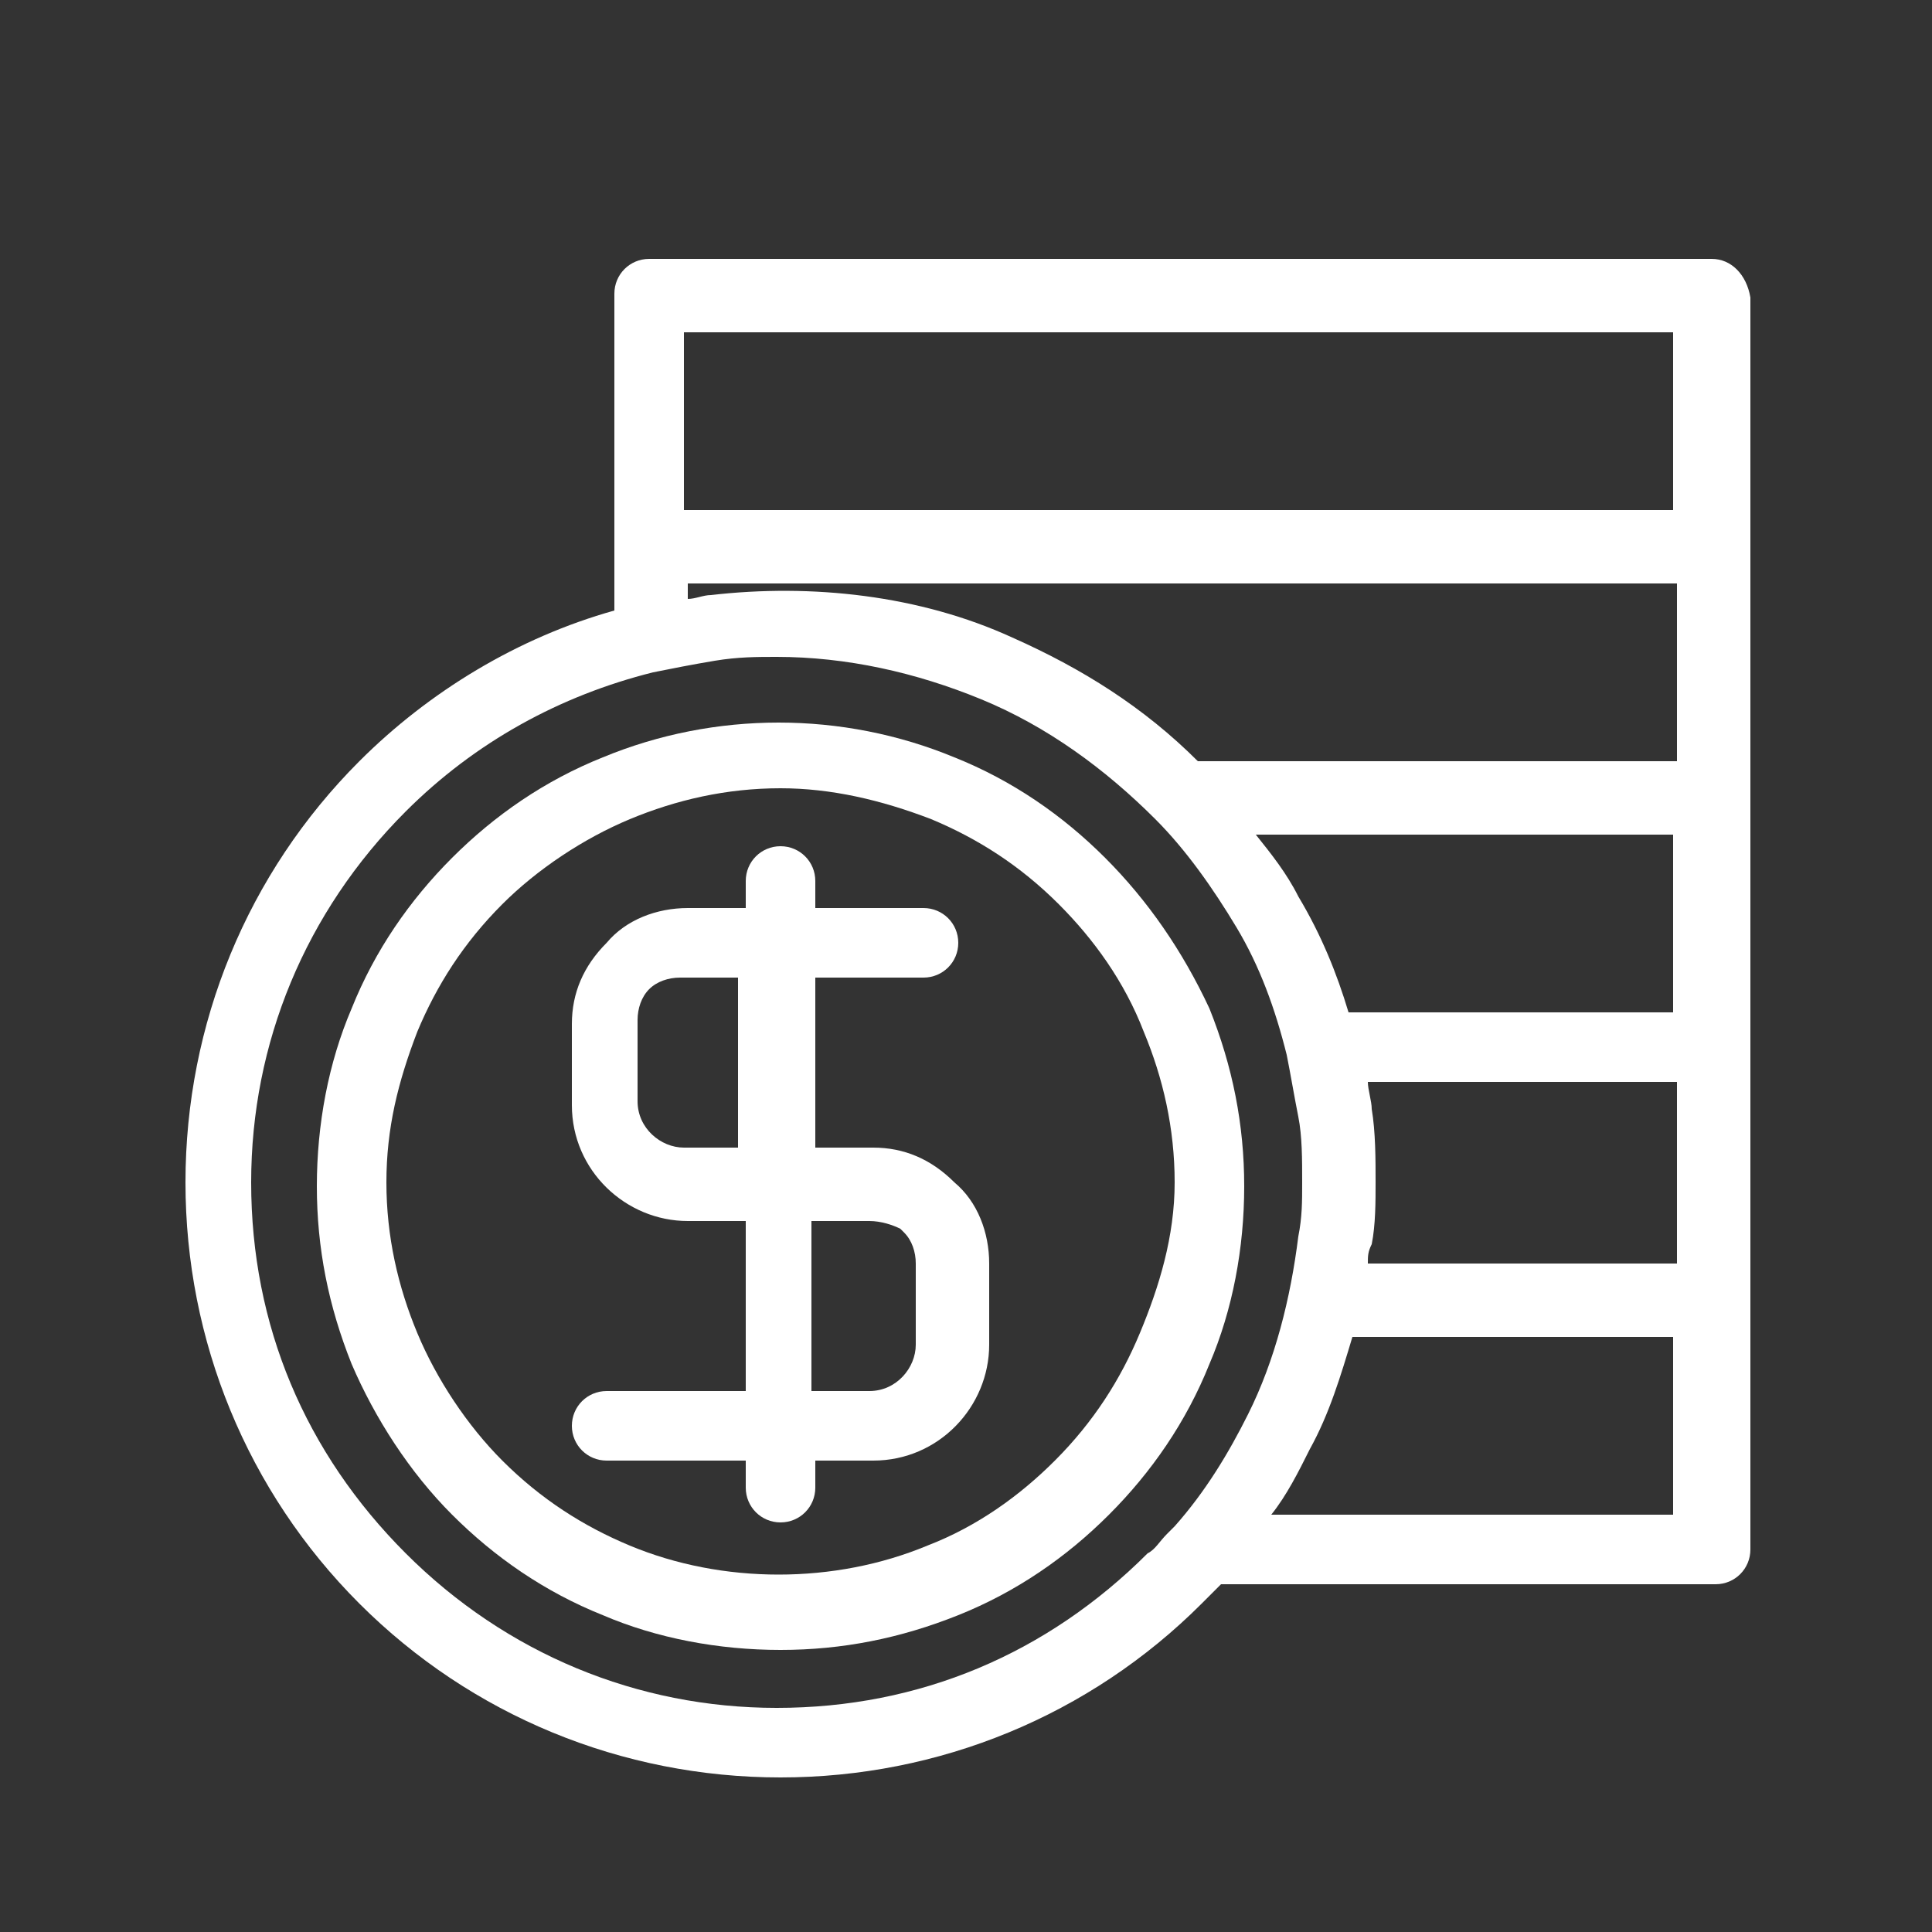
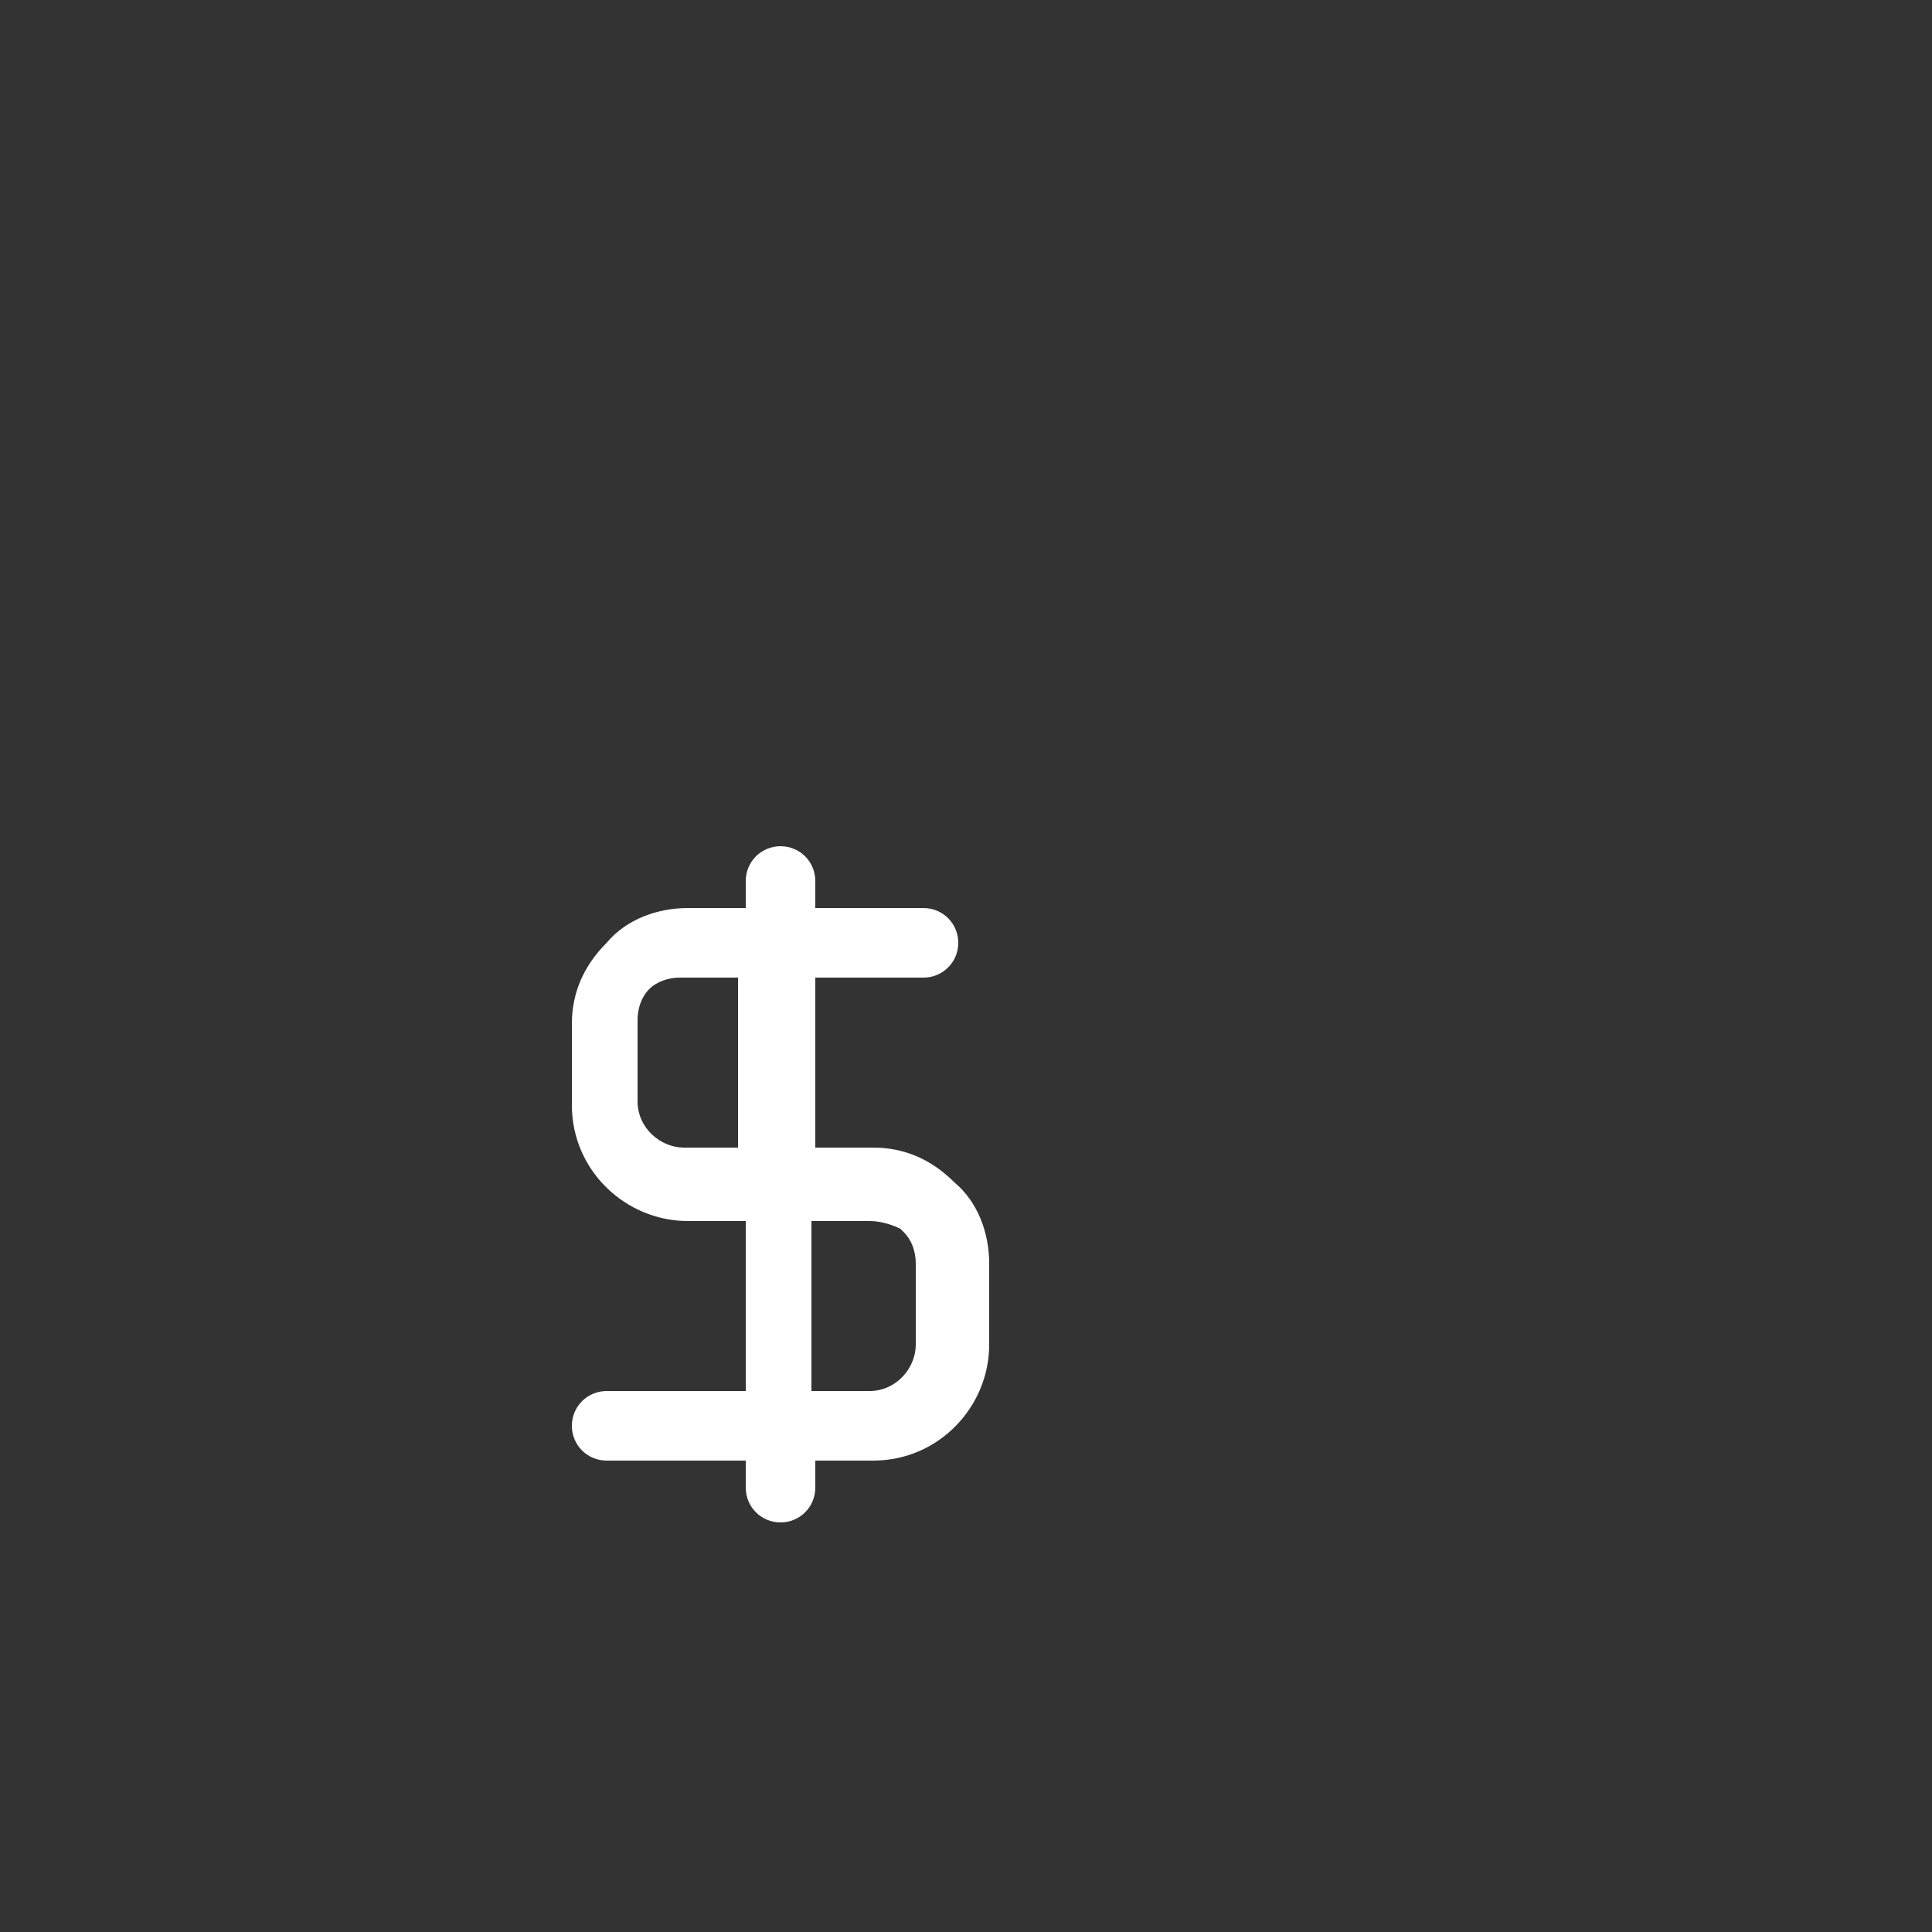
<svg xmlns="http://www.w3.org/2000/svg" version="1.1" id="Capa_1" x="0px" y="0px" viewBox="0 0 50 50" style="enable-background:new 0 0 50 50;" xml:space="preserve">
  <rect x="0" y="0" width="50" height="50" fill="#333333" stroke="none" />
  <style type="text/css">
	.st0{fill:#FFFFFF;}
</style>
  <g>
-     <path class="st0" d="M28.6,22.2c-1.1-1.1-2.4-2-3.9-2.6c-2.9-1.2-6.2-1.2-9.1,0c-1.5,0.6-2.8,1.5-3.9,2.6c-1.1,1.1-2,2.4-2.6,3.9   c-0.6,1.4-0.9,3-0.9,4.6c0,1.6,0.3,3.1,0.9,4.6c0.6,1.4,1.5,2.8,2.6,3.9c1.1,1.1,2.4,2,3.9,2.6c1.4,0.6,3,0.9,4.6,0.9   c1.6,0,3.1-0.3,4.6-0.9c1.5-0.6,2.8-1.5,3.9-2.6c1.1-1.1,2-2.4,2.6-3.9c0.6-1.4,0.9-3,0.9-4.6c0-1.6-0.3-3.1-0.9-4.6   C30.6,24.6,29.7,23.3,28.6,22.2z M29.5,34.5c-0.5,1.2-1.2,2.3-2.2,3.3c-0.9,0.9-2,1.7-3.3,2.2c-2.4,1-5.3,1-7.7,0   c-1.2-0.5-2.3-1.2-3.3-2.2c-0.9-0.9-1.7-2.1-2.2-3.3c-0.5-1.2-0.8-2.5-0.8-3.9s0.3-2.6,0.8-3.9c0.5-1.2,1.2-2.3,2.2-3.3   c0.9-0.9,2.1-1.7,3.3-2.2c1.2-0.5,2.5-0.8,3.9-0.8c1.3,0,2.6,0.3,3.9,0.8c1.2,0.5,2.3,1.2,3.3,2.2c0.9,0.9,1.7,2,2.2,3.3   c0.5,1.2,0.8,2.5,0.8,3.9S30,33.3,29.5,34.5z" />
    <path class="st0" d="M22.6,29.7h-1.5v-4.4h2.8c0.5,0,0.9-0.4,0.9-0.9c0-0.5-0.4-0.9-0.9-0.9h-2.8v-0.7c0-0.5-0.4-0.9-0.9-0.9   c-0.5,0-0.9,0.4-0.9,0.9v0.7h-1.5c-0.8,0-1.6,0.3-2.1,0.9c-0.6,0.6-0.9,1.3-0.9,2.1v2.1c0,1.7,1.4,3,3,3h1.5V36h-3.6   c-0.5,0-0.9,0.4-0.9,0.9c0,0.5,0.4,0.9,0.9,0.9h3.6v0.7c0,0.5,0.4,0.9,0.9,0.9c0.5,0,0.9-0.4,0.9-0.9v-0.7h1.5c1.7,0,3-1.4,3-3   v-2.1c0-0.8-0.3-1.6-0.9-2.1C24.1,30,23.4,29.7,22.6,29.7z M19.2,29.7h-1.5c-0.6,0-1.2-0.5-1.2-1.2v-2.1c0-0.3,0.1-0.6,0.3-0.8   s0.5-0.3,0.8-0.3h1.5V29.7z M23.7,34.8c0,0.6-0.5,1.2-1.2,1.2h-1.5v-4.4h1.5c0.3,0,0.6,0.1,0.8,0.2l0.1,0.1   c0.2,0.2,0.3,0.5,0.3,0.8V34.8z" />
-     <path class="st0" d="M44.3,6.7H16.8c-0.5,0-0.9,0.4-0.9,0.9v8.2c-2.5,0.7-4.8,2.1-6.6,3.9c-2.9,2.9-4.5,6.8-4.5,10.9   c0,4.1,1.6,8,4.5,10.9c2.9,2.9,6.8,4.5,10.9,4.5c4.1,0,8-1.6,10.9-4.5c0.2-0.2,0.3-0.3,0.5-0.5h12.8c0.5,0,0.9-0.4,0.9-0.9V7.7   C45.2,7.1,44.8,6.7,44.3,6.7z M30.4,39.5l-0.2,0.2v0c-0.2,0.2-0.3,0.4-0.5,0.5c-2.6,2.6-5.9,4-9.6,4c-3.6,0-7-1.4-9.6-4   c-2.6-2.6-4-5.9-4-9.6c0-3.6,1.4-7,4-9.6c1.8-1.8,4-3,6.4-3.6c0.5-0.1,1-0.2,1.6-0.3s1.1-0.1,1.6-0.1c1.8,0,3.6,0.4,5.3,1.1   c1.7,0.7,3.2,1.8,4.5,3.1c0.8,0.8,1.5,1.8,2.1,2.8c0.6,1,1,2.1,1.3,3.3c0.1,0.5,0.2,1.1,0.3,1.6c0.1,0.5,0.1,1.1,0.1,1.7   c0,0.5,0,0.9-0.1,1.4c-0.2,1.6-0.6,3.2-1.3,4.6C31.8,37.6,31.2,38.6,30.4,39.5z M43.4,39.2H32.9c0.4-0.5,0.7-1.1,1-1.7   c0.5-0.9,0.8-1.9,1.1-2.9h8.3V39.2z M43.4,32.7h-8c0-0.2,0-0.3,0.1-0.5c0.1-0.5,0.1-1.1,0.1-1.6c0-0.6,0-1.3-0.1-1.9   c0-0.2-0.1-0.5-0.1-0.7h8V32.7z M43.4,26.2h-8.5c-0.3-1-0.7-2-1.3-3c-0.3-0.6-0.7-1.1-1.1-1.6h10.8V26.2z M43.4,19.7H31   c-1.4-1.4-3-2.4-4.8-3.2c-2.4-1.1-5.2-1.4-7.8-1.1c-0.2,0-0.4,0.1-0.6,0.1v-0.4h25.6V19.7z M43.4,13.2H17.7V8.6h25.6V13.2z" />
  </g>
</svg>